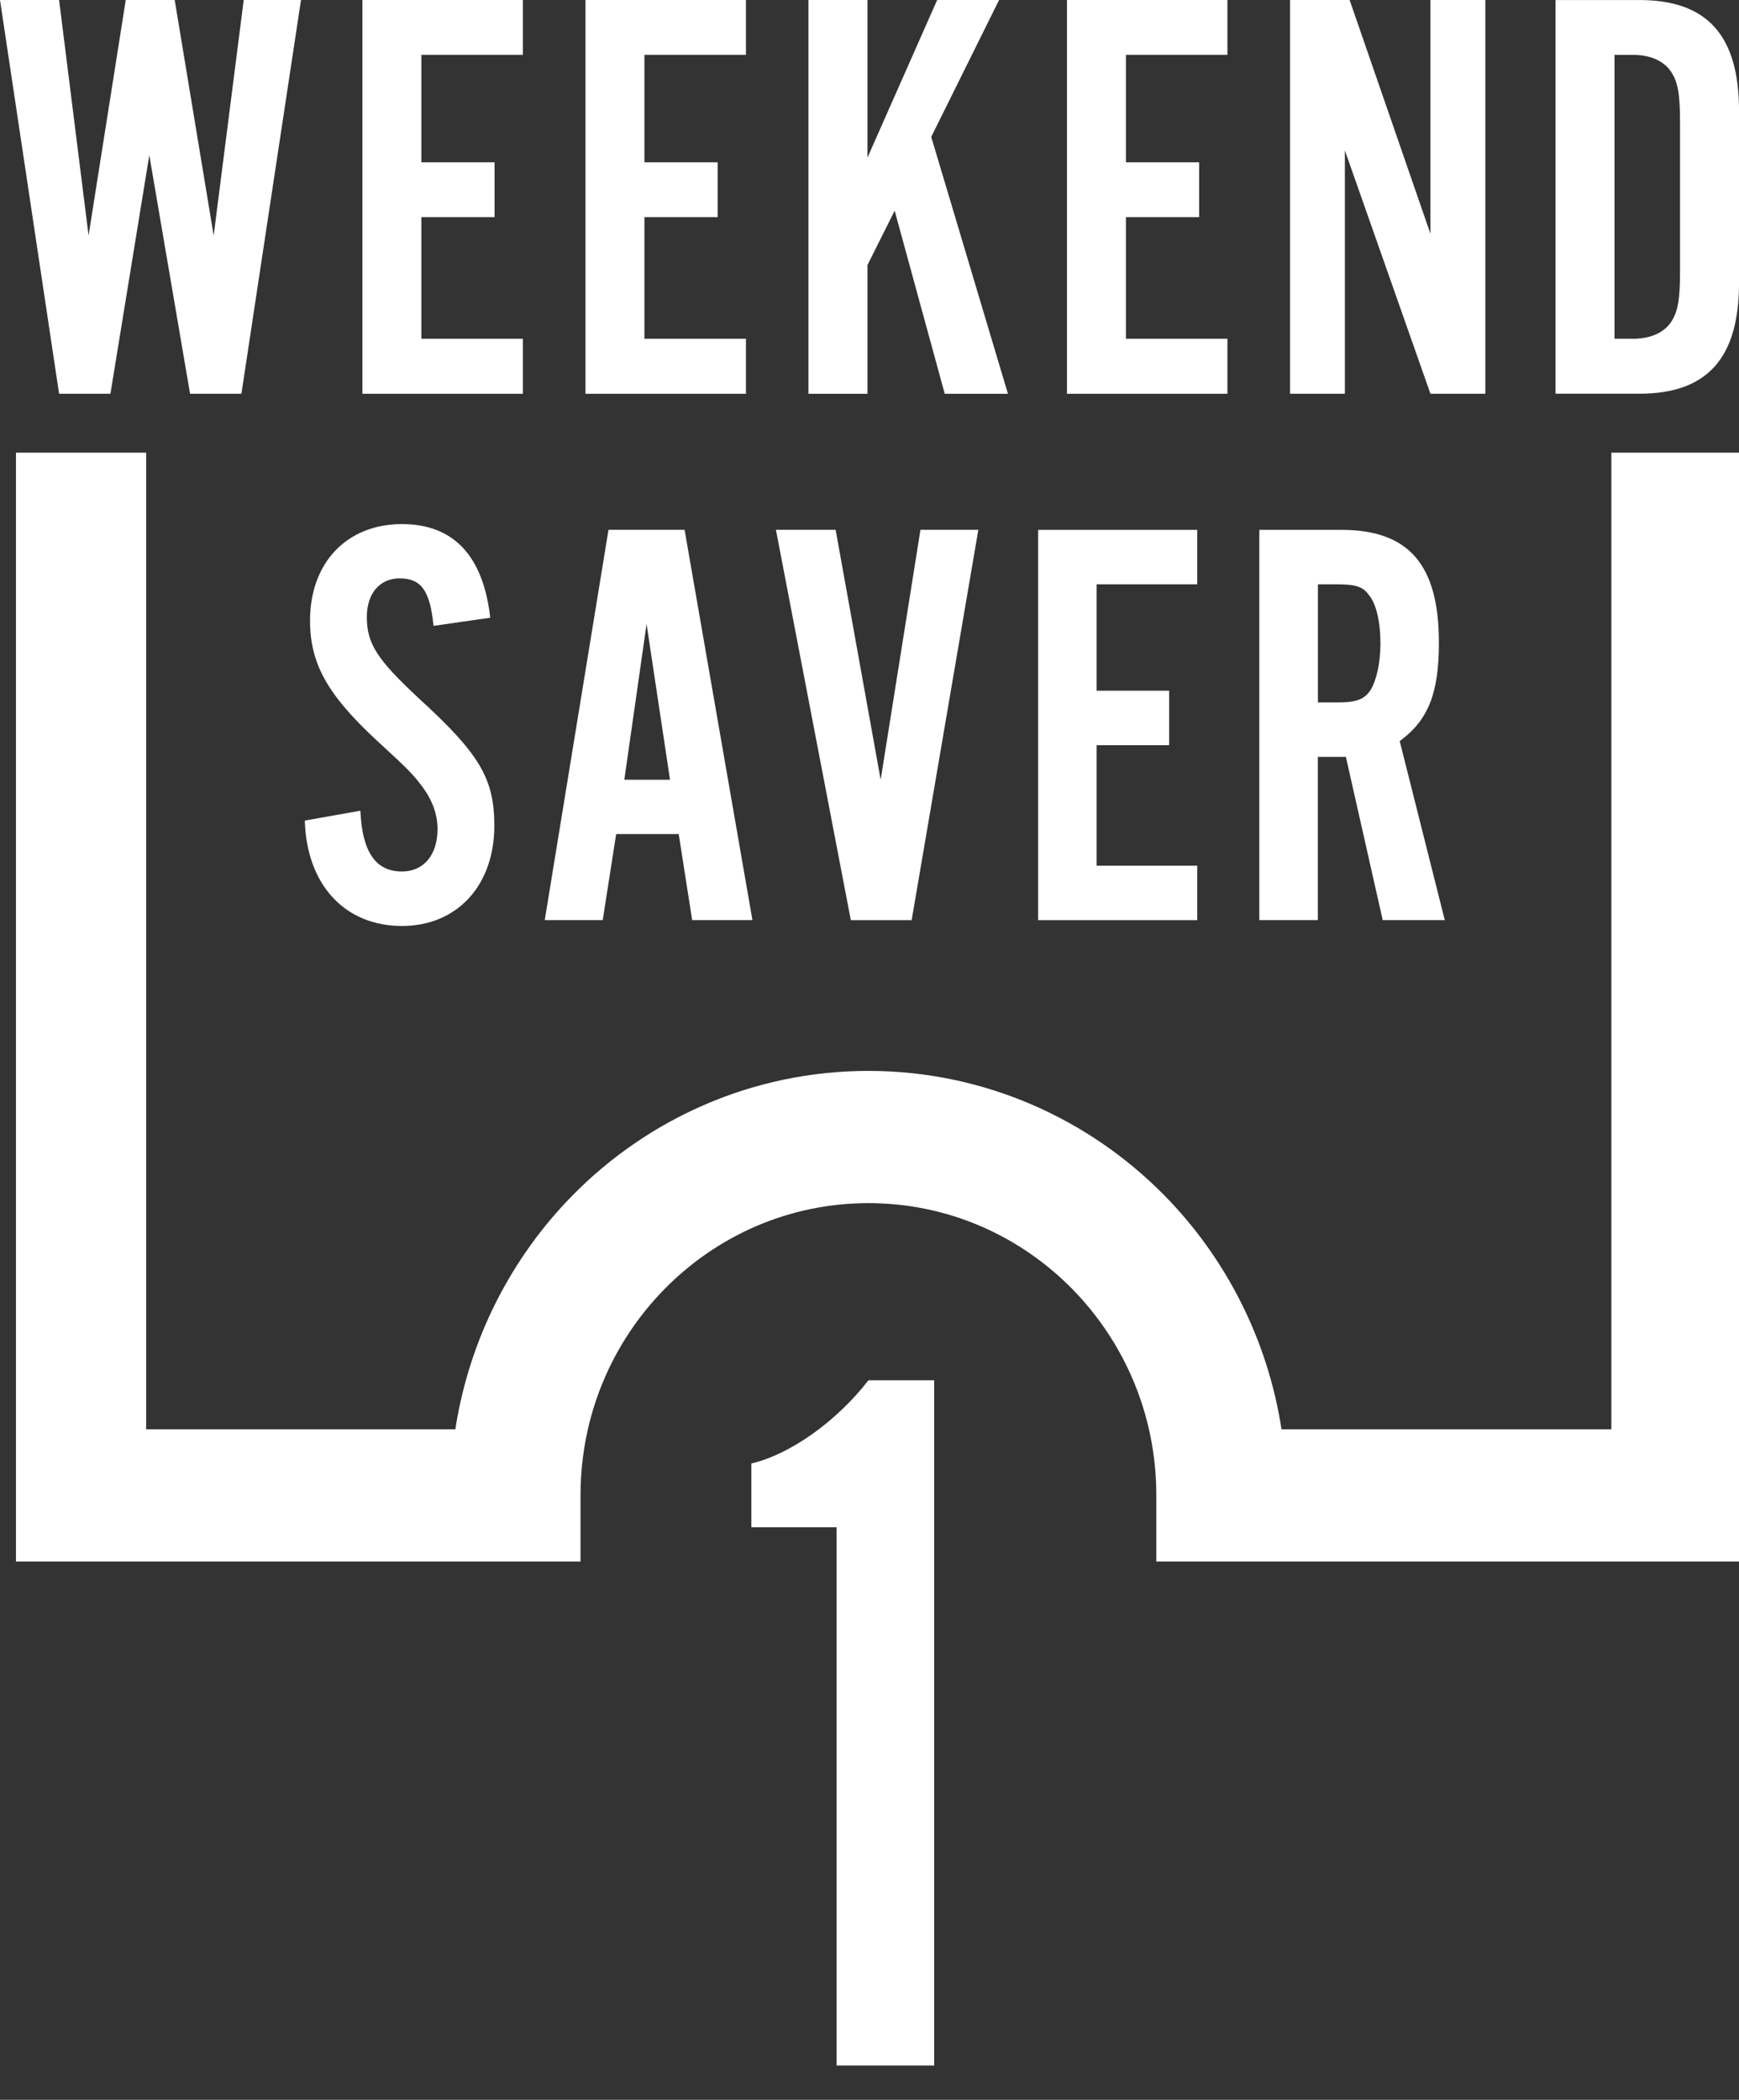
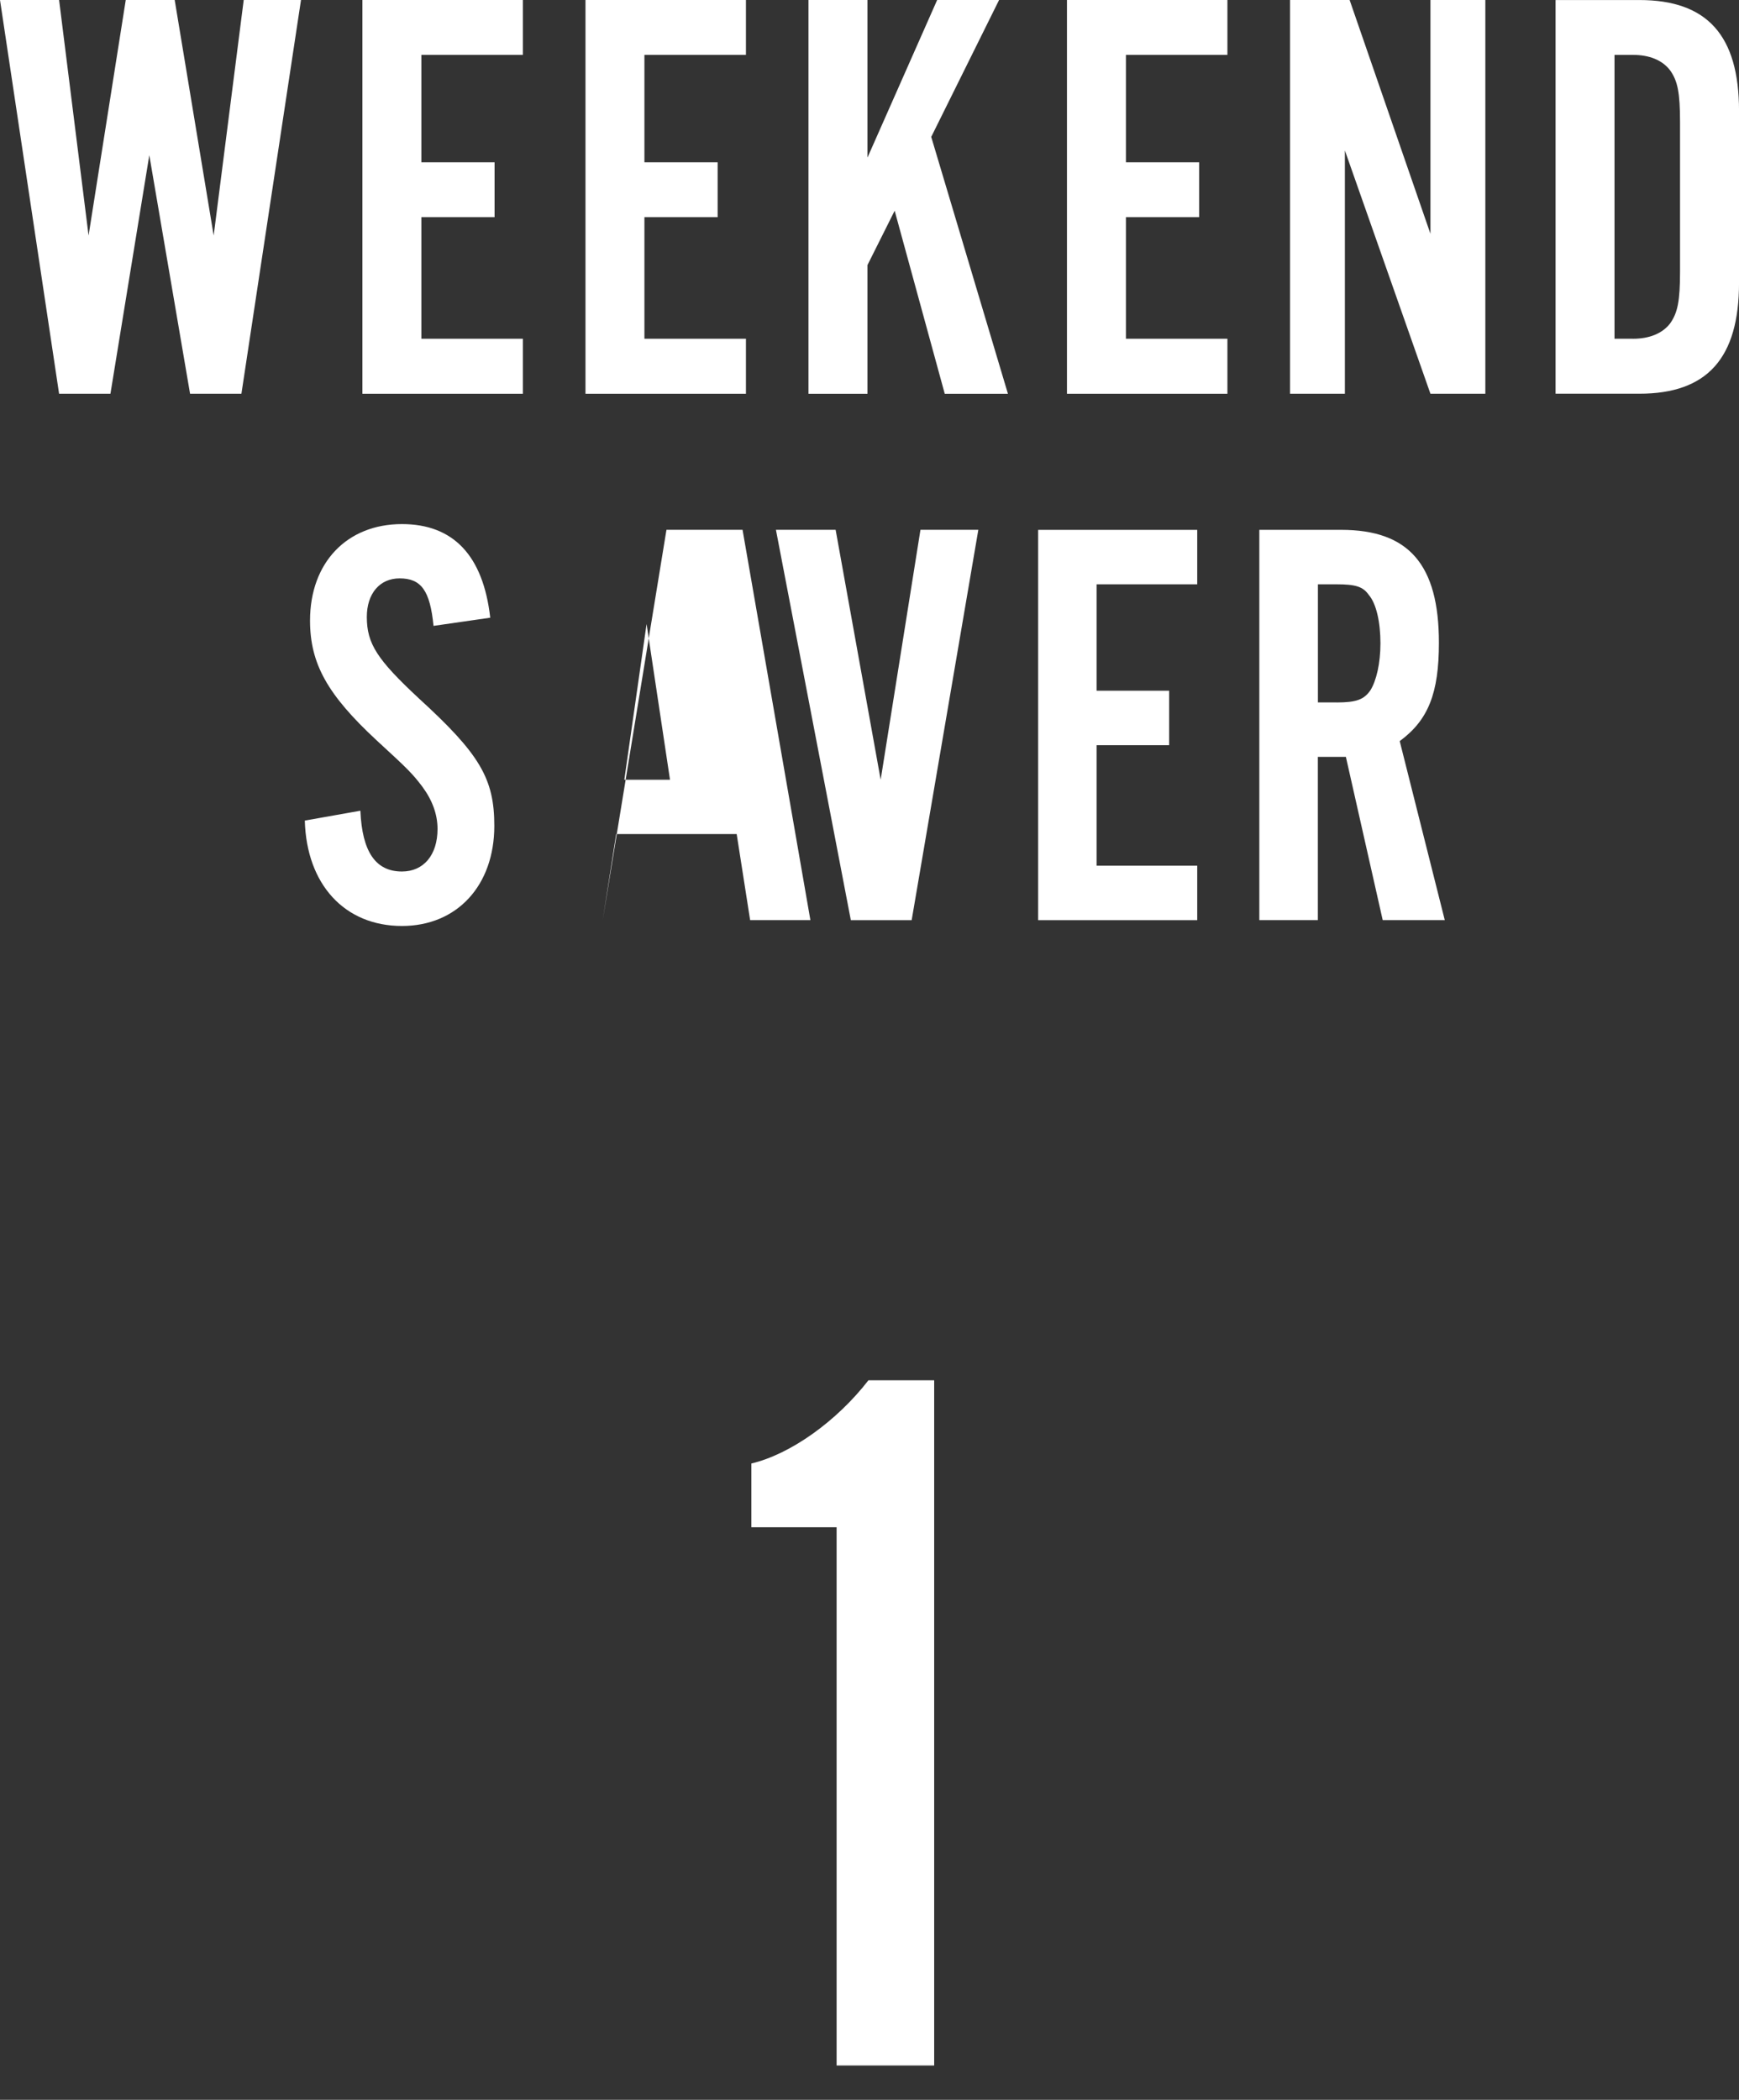
<svg xmlns="http://www.w3.org/2000/svg" width="58.923" height="71.125" version="1.1" viewBox="0 0 58.923 71.125">
  <rect x="0" y="0" width="58.923" height="71.125" fill="#333333" stroke="none" />
  <defs>
    <style> .cls-1 { fill: none; } .cls-2 { fill: #fff; } .cls-3 { clip-path: url(#clippath); } </style>
    <clipPath id="clippath">
      <rect class="cls-1" width="58.923" height="52.893" />
    </clipPath>
  </defs>
  <g>
    <g id="Layer_1">
      <path class="cls-2" d="M31.653,69.963h-3.306v-18.232h-2.888v-2.159c1.323-.313,2.888-1.427,3.967-2.819h2.227v23.209Z" />
      <g class="cls-3">
-         <path class="cls-2" d="M54.598,15.333v33.082h-11.176c-.473-3.072-1.907-5.832-3.976-7.931-2.559-2.597-6.115-4.21-10.021-4.21s-7.462,1.613-10.019,4.21c-2.069,2.099-3.503,4.858-3.978,7.931H4.952V15.333H.541v37.562h19.129v-2.242c0-2.741,1.087-5.203,2.857-7.001,1.774-1.795,4.198-2.897,6.898-2.899,2.701.002,5.124,1.104,6.898,2.899,1.769,1.799,2.857,4.261,2.857,7.001v2.242h19.746V15.333h-4.328Z" />
        <polygon class="cls-2" points="6.44 13.337 5.059 5.257 3.742 13.337 2.002 13.337 0 -.001 2.002 -.001 3.001 7.978 4.261 -.001 5.919 -.001 7.24 7.978 8.258 -.001 10.199 -.001 8.18 13.337 6.44 13.337" />
        <polygon class="cls-2" points="17.716 1.858 14.277 1.858 14.277 5.498 16.758 5.498 16.758 7.356 14.277 7.356 14.277 11.474 17.716 11.474 17.716 13.338 12.279 13.338 12.279 0 17.716 0 17.716 1.858" />
        <polygon class="cls-2" points="25.275 1.858 21.835 1.858 21.835 5.498 24.316 5.498 24.316 7.356 21.835 7.356 21.835 11.474 25.275 11.474 25.275 13.338 19.838 13.338 19.838 0 25.275 0 25.275 1.858" />
        <polygon class="cls-2" points="29.393 0 29.393 5.338 31.754 0 33.852 0 31.553 4.637 34.152 13.338 32.011 13.338 30.314 7.137 29.393 8.978 29.393 13.338 27.394 13.338 27.394 0 29.393 0" />
        <polygon class="cls-2" points="41.589 1.858 38.15 1.858 38.15 5.498 40.631 5.498 40.631 7.356 38.15 7.356 38.15 11.474 41.589 11.474 41.589 13.338 36.152 13.338 36.152 0 41.589 0 41.589 1.858" />
        <polygon class="cls-2" points="48.468 13.337 45.569 5.096 45.569 13.337 43.711 13.337 43.711 -.001 45.729 -.001 48.468 7.919 48.468 -.001 50.328 -.001 50.328 13.337 48.468 13.337" />
        <path class="cls-2" d="M52.708.001h2.838c2.299,0,3.378,1.197,3.378,3.756v5.819c0,2.559-1.079,3.76-3.378,3.76h-2.838V.001ZM55.326,11.475c.56,0,.999-.179,1.261-.517.258-.363.338-.76.338-1.761v-5.057c0-.999-.08-1.402-.338-1.759-.262-.344-.701-.522-1.261-.522h-.621v9.615h.621Z" />
        <path class="cls-2" d="M14.689,21.198c-.118-1.193-.416-1.607-1.149-1.607-.676,0-1.111.517-1.111,1.307,0,.912.357,1.448,1.763,2.758,2.061,1.883,2.557,2.713,2.557,4.318,0,2.023-1.267,3.391-3.129,3.391-1.945,0-3.233-1.408-3.292-3.57l1.883-.334c.059,1.389.515,2.059,1.408,2.059.731,0,1.206-.553,1.206-1.442,0-.496-.177-.973-.513-1.429-.317-.416-.437-.553-1.548-1.569-1.664-1.543-2.259-2.595-2.259-4.06,0-1.964,1.25-3.268,3.114-3.268,1.742,0,2.753,1.066,2.992,3.171l-1.923.277Z" />
-         <path class="cls-2" d="M20.878,28.251l-.456,2.916h-1.964l2.16-13.222h2.578l2.299,13.222h-2.042l-.456-2.916h-2.12ZM21.908,21.136l-.754,5.276h1.548l-.794-5.276Z" />
+         <path class="cls-2" d="M20.878,28.251l-.456,2.916l2.16-13.222h2.578l2.299,13.222h-2.042l-.456-2.916h-2.12ZM21.908,21.136l-.754,5.276h1.548l-.794-5.276Z" />
        <polygon class="cls-2" points="28.829 31.168 26.291 17.946 28.314 17.946 29.84 26.411 31.188 17.946 33.149 17.946 30.89 31.168 28.829 31.168" />
        <polygon class="cls-2" points="40.566 19.792 37.156 19.792 37.156 23.396 39.614 23.396 39.614 25.241 37.156 25.241 37.156 29.323 40.566 29.323 40.566 31.168 35.176 31.168 35.176 17.948 40.566 17.948 40.566 19.792" />
        <path class="cls-2" d="M44.653,31.167h-1.983v-13.22h2.774c2.299,0,3.311,1.187,3.311,3.824,0,1.706-.357,2.618-1.328,3.332l1.527,6.064h-2.103l-1.248-5.53h-.95v5.53ZM45.287,23.794c.674,0,.931-.099,1.149-.416.198-.317.338-.91.338-1.586,0-.714-.139-1.347-.397-1.643-.196-.283-.456-.357-1.089-.357h-.633v4.001h.633Z" />
      </g>
    </g>
  </g>
</svg>